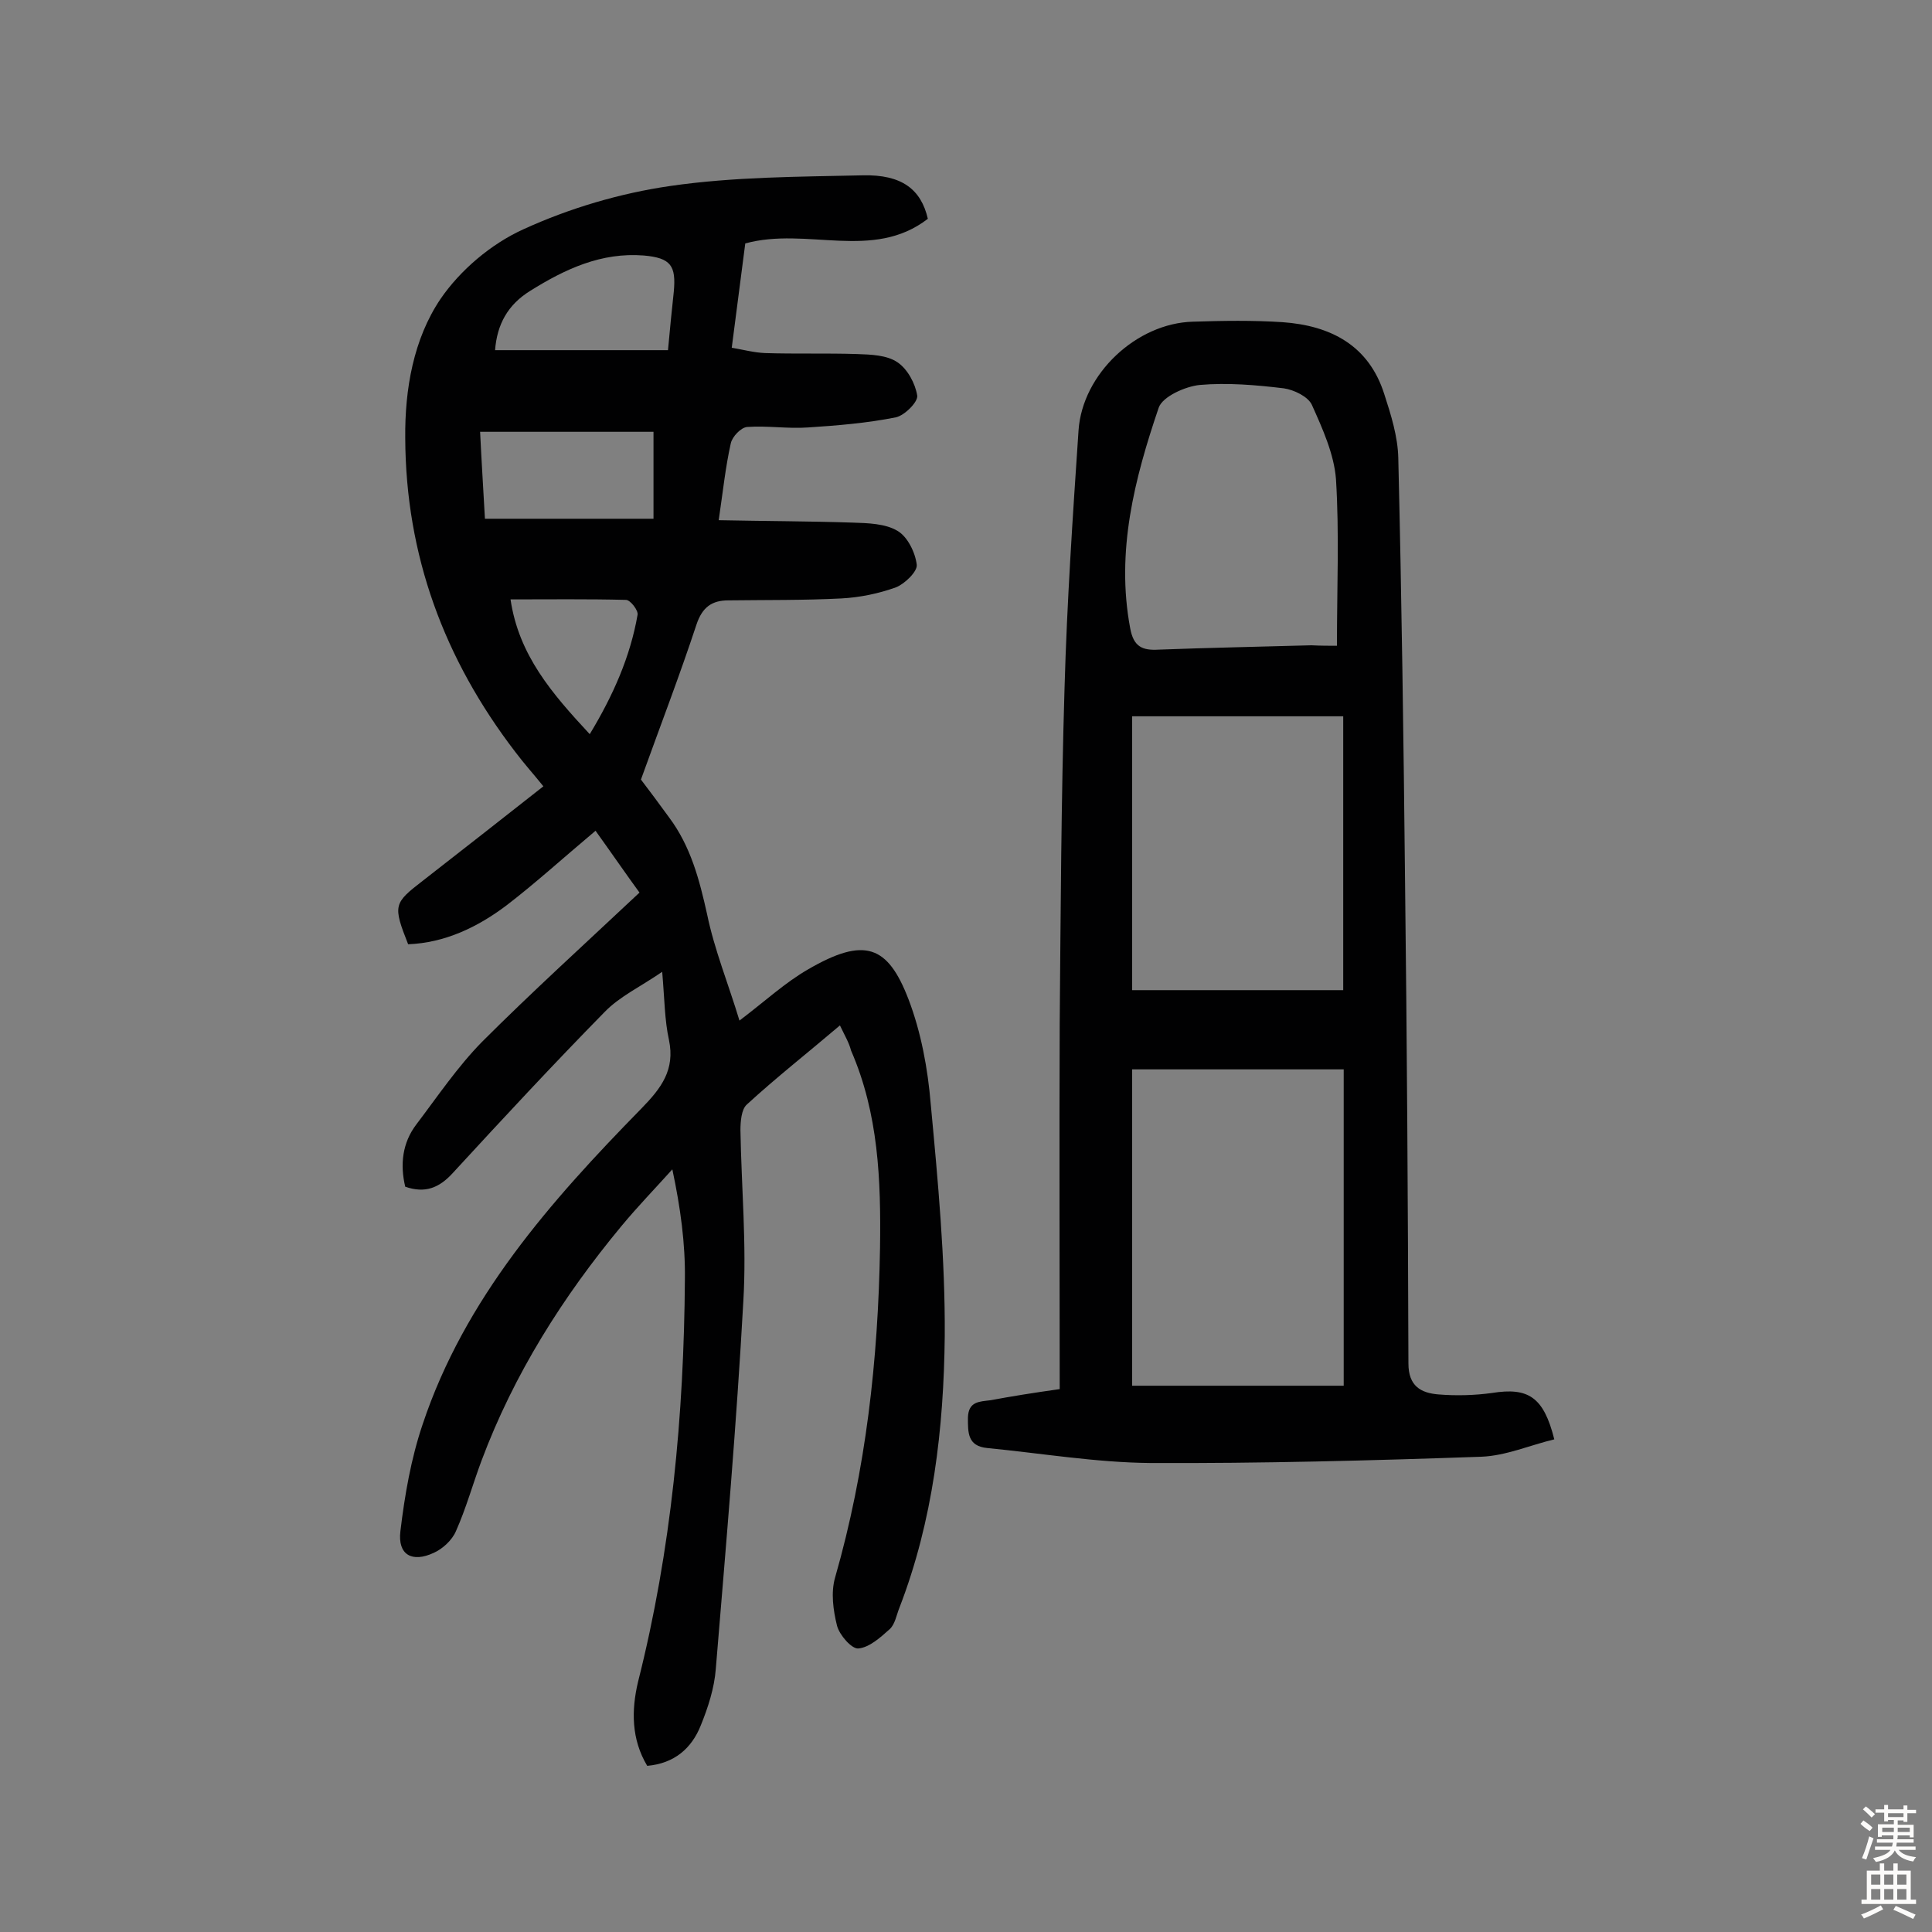
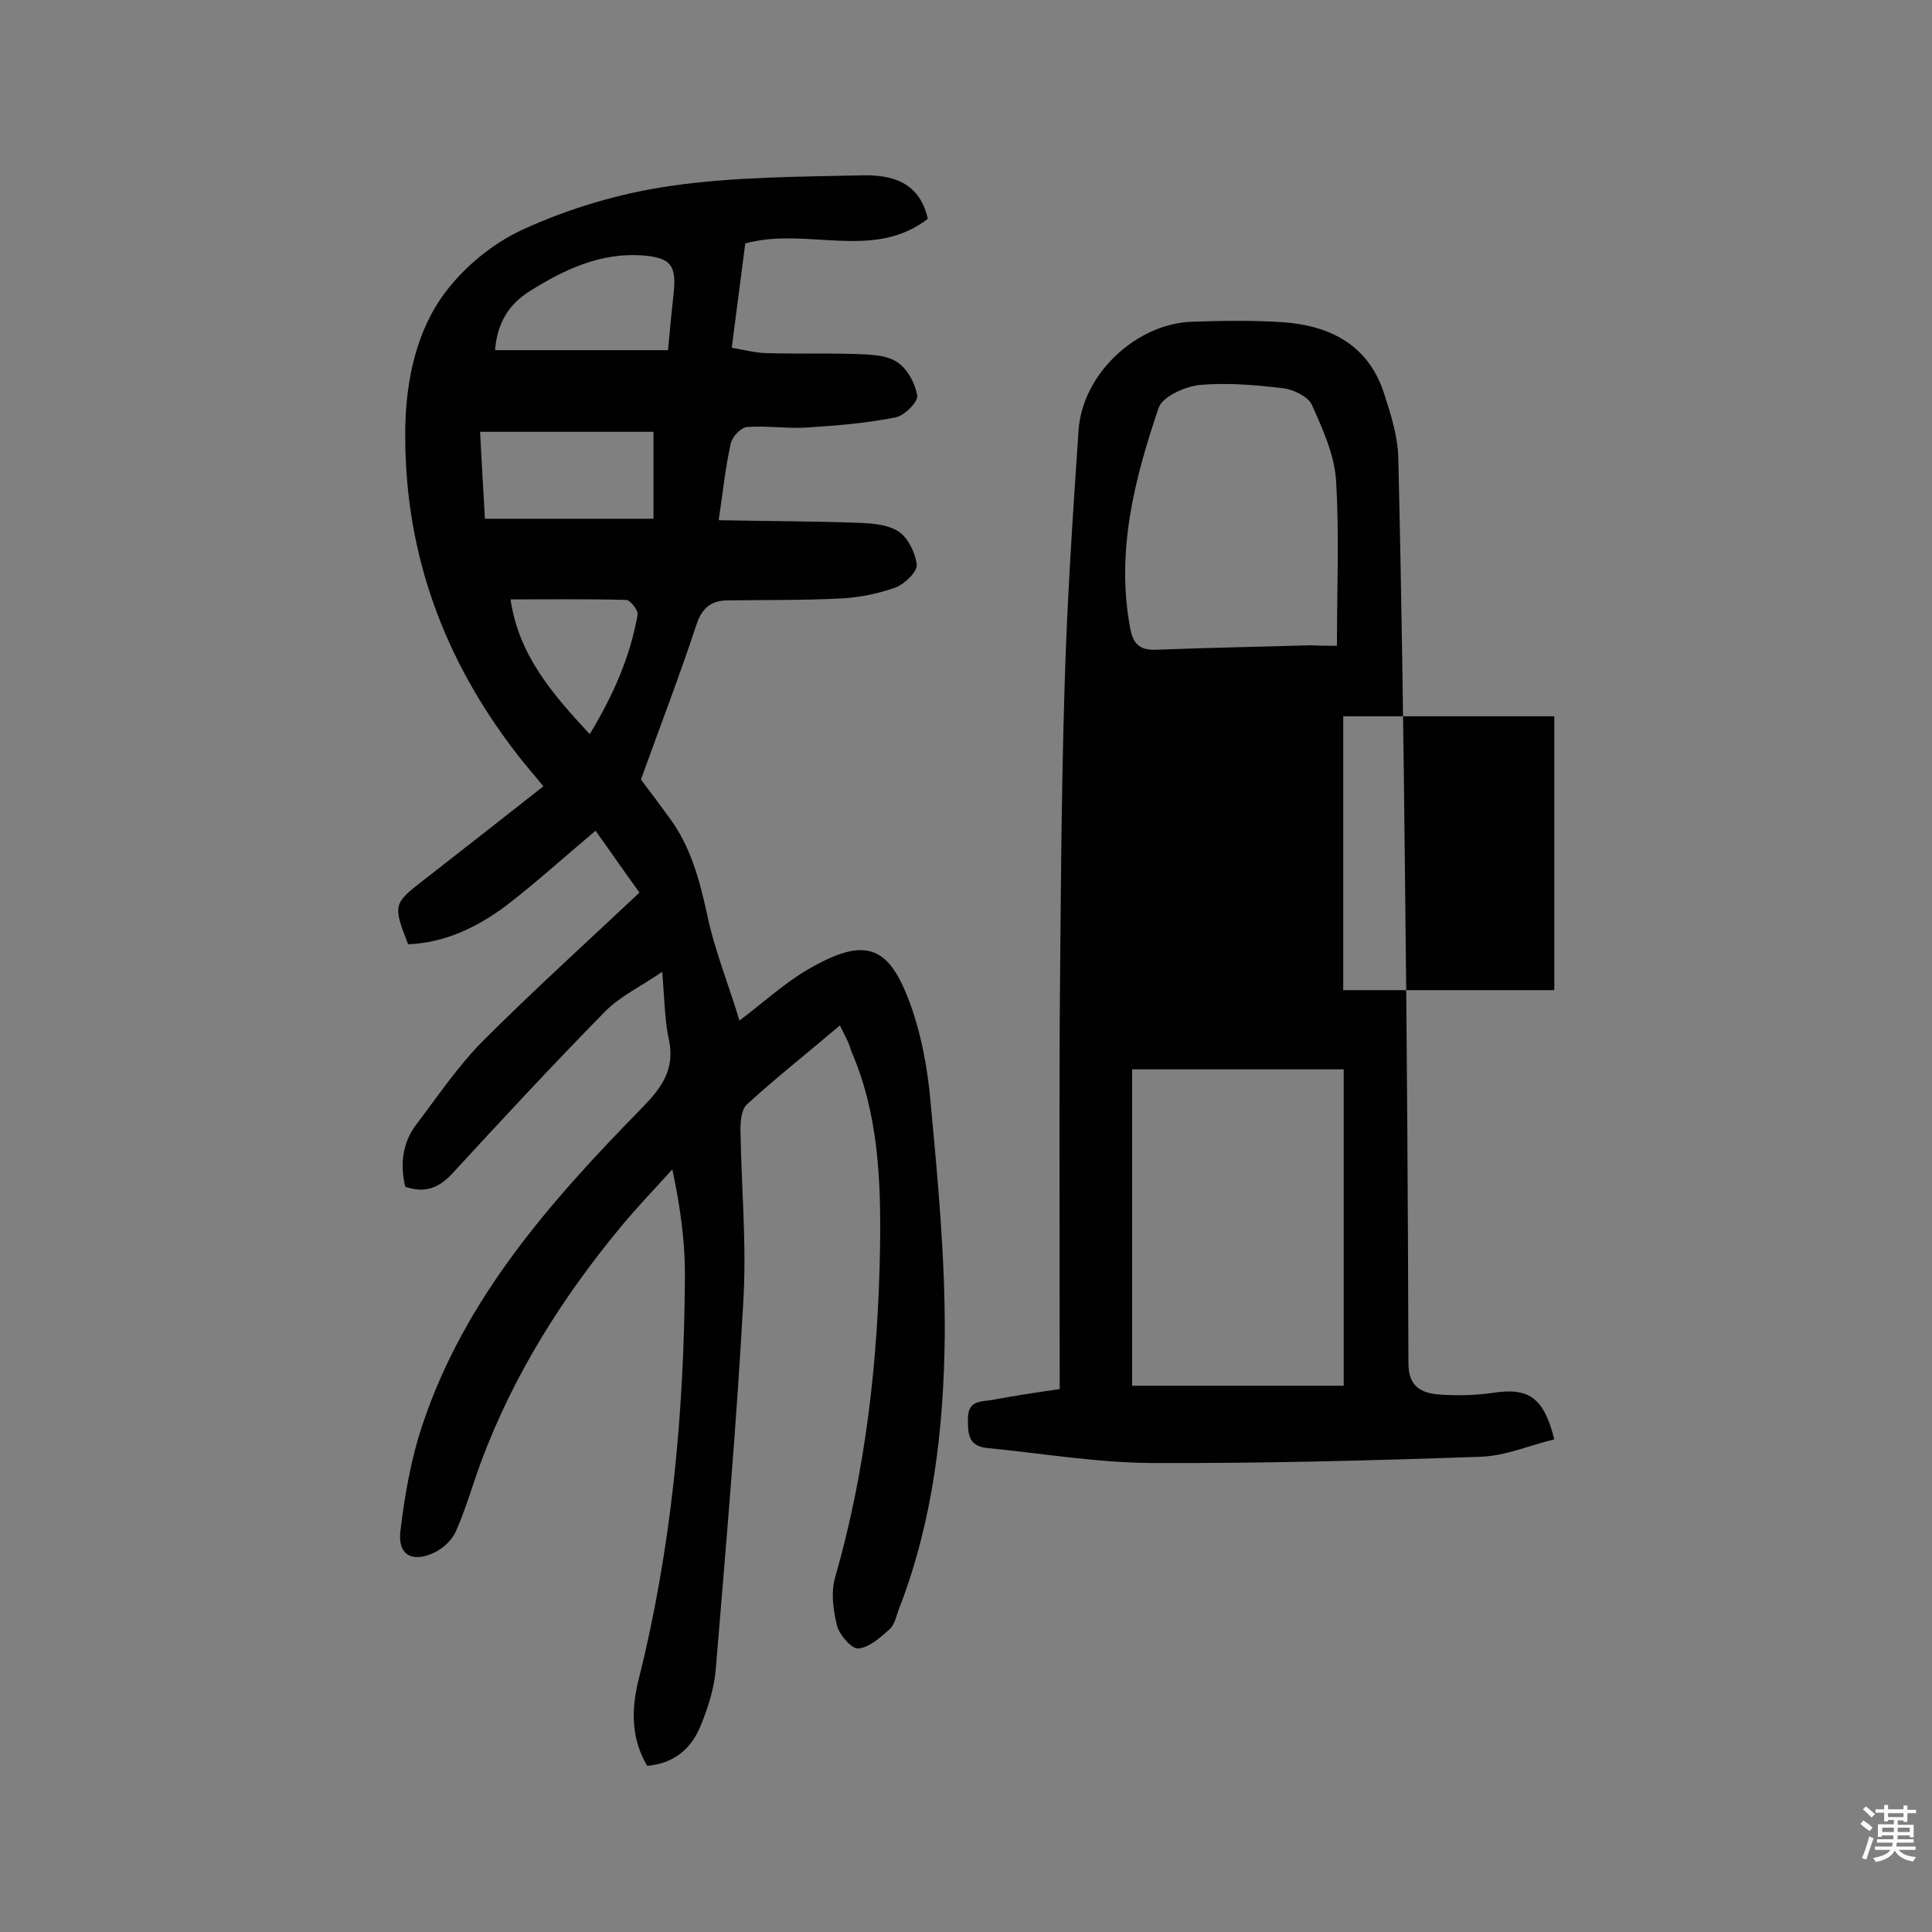
<svg xmlns="http://www.w3.org/2000/svg" enable-background="new 0 0 400 400" viewBox="0 0 400 400">
  <rect x="0" y="0" width="400" height="400" fill="#808080" stroke="none" />
  <path d="m173.9 212.3c-6.7 5.7-13.2 10.8-19.3 16.4-1.1 1-1.3 3.5-1.3 5.3.2 11.8 1.3 23.6.6 35.4-1.4 25.4-3.6 50.7-5.7 76.1-.3 4-1.6 8-3.1 11.7-1.9 4.8-5.5 7.9-11.1 8.4-3.3-5.5-3.3-11.5-1.9-17.4 6.9-27.3 9.5-55.2 9.7-83.3.1-7.4-.9-14.8-2.6-22.8-3.5 3.9-7.1 7.6-10.5 11.7-12.2 14.7-22.3 30.7-29 48.6-1.8 4.8-3.2 9.9-5.3 14.6-.8 1.9-2.8 3.7-4.6 4.5-4.5 2.1-7.5.4-6.9-4.5.9-7.5 2.2-15 4.6-22.1 8.7-26.1 26.5-46.2 45.3-65.4 4.1-4.2 7-8 5.7-14.2-.9-4.1-.9-8.3-1.4-14.1-4.5 3.1-8.8 5.1-11.9 8.3-10.7 10.9-21.1 22.1-31.4 33.3-2.9 3.2-5.8 4.3-9.9 2.9-1.1-4.6-.6-9.1 2.3-12.9 4.4-5.8 8.5-11.9 13.6-17.1 10.3-10.3 21.1-20.1 32.6-30.9-2.7-3.7-5.8-8.2-9.1-12.8-6.9 5.8-12.5 10.9-18.5 15.5-6 4.5-12.7 7.7-20.3 8-3.2-8.1-3-8.5 3.1-13.2 8.2-6.4 16.4-12.8 24.9-19.5-2-2.5-4-4.7-5.8-7.1-14.8-19.3-22.7-40.8-22.8-65-.1-10.1 1.7-20.5 7.3-28.8 4.1-6 10.5-11.4 17.1-14.4 9.6-4.4 20.1-7.5 30.5-9 13.1-1.9 26.5-1.9 39.8-2.2 8.1-.2 12.1 2.9 13.5 9-11.4 8.8-25 1.6-37.8 5.1-.9 6.9-1.8 13.9-2.8 21.6 2.4.4 4.6 1 6.9 1.1 6.3.2 12.7 0 19 .2 2.9.1 6.2.2 8.4 1.7 2.1 1.4 3.7 4.4 4.1 6.9.2 1.3-2.6 4.1-4.4 4.5-6 1.2-12.1 1.7-18.2 2.1-4.2.3-8.4-.4-12.6-.1-1.3.1-3.1 2-3.4 3.4-1.1 4.9-1.6 9.8-2.5 15.9 9.7.2 18.7.2 27.7.5 3.2.1 6.8.2 9.3 1.7 2.1 1.2 3.7 4.5 4 7 .2 1.4-2.5 4-4.3 4.7-3.6 1.3-7.5 2.1-11.3 2.3-7.8.4-15.6.3-23.4.4-3.4 0-5.4 1.4-6.6 5-3.5 10.6-7.5 21-11.5 32.1 1.6 2.1 3.7 4.9 5.8 7.8 4.5 6 6.3 12.9 7.9 20.1 1.5 7.3 4.4 14.4 6.7 22 5.4-4.1 9.5-7.9 14.2-10.6 11.7-6.8 16.5-5 20.8 6.2 2.6 6.8 4 14.4 4.6 21.7 1.5 16 3 32 2.9 48-.2 19.1-2.4 38.2-9.4 56.3-.6 1.5-.9 3.4-2 4.4-1.9 1.7-4.2 3.8-6.5 4-1.4.1-3.9-2.8-4.4-4.7-.8-3.2-1.3-6.9-.4-10 6.4-22.3 8.9-45 9.3-68.2.2-14.1-.3-27.8-6-40.9-.4-1.6-1.3-3.1-2.3-5.2zm-38.6-122.9c-11.8 0-23.6 0-35.9 0 .3 6.3.7 12.4 1 18h34.9c0-6.3 0-12 0-18zm-32.8-16.9h35.8c.4-4.5.8-8.3 1.2-12.1.5-5.4-.6-7-6.2-7.5-8.8-.7-16.3 2.8-23.5 7.3-4.7 2.9-6.9 7-7.3 12.3zm19.6 79.5c4.9-8.1 8.4-16.1 9.9-24.7.2-.9-1.5-3.1-2.4-3.1-7.9-.2-15.8-.1-23.9-.1 1.7 11.5 8.5 19.4 16.4 27.9z" fill="#010102" />
-   <path d="m219.4 287.6c0-25.6-.1-50.6 0-75.5.2-23.2.3-46.4 1-69.6.5-17.8 1.7-35.6 2.9-53.4.8-11.7 12-22.2 23.7-22.5 6.2-.2 12.4-.3 18.5.1 10 .7 17.9 4.8 21.1 14.9 1.4 4.3 2.8 8.8 2.9 13.2.7 29.2 1.1 58.4 1.4 87.6.4 33.3.6 66.6.7 99.9 0 4.7 2.6 6.1 6.2 6.4 3.7.3 7.5.2 11.1-.3 7.5-1.2 10.7.8 12.9 9.6-5 1.2-10 3.4-15.1 3.6-22.8.8-45.7 1.4-68.5 1.3-11.3-.1-22.5-2-33.8-3.1-4.1-.4-4-3.2-4-6.3.1-3.4 2.4-3.3 4.7-3.6 4.3-.8 8.6-1.5 14.3-2.3zm58.8-66.2c-15.2 0-29.5 0-43.8 0v65.5h43.8c0-22.3 0-43.6 0-65.5zm-.1-73.1c-15.2 0-29.4 0-43.7 0v56.7h43.7c0-19.1 0-37.4 0-56.7zm-1.3-14.6c0-12.1.5-23.3-.2-34.5-.4-5.2-2.8-10.5-5-15.4-.8-1.7-3.7-3.1-5.8-3.4-5.8-.7-11.7-1.2-17.4-.7-3 .3-7.7 2.4-8.5 4.7-5 14.7-8.9 29.8-5.9 45.7.7 3.8 2.5 4.6 5.9 4.4 10.5-.4 21.1-.6 31.6-.9 1.9.1 3.8.1 5.3.1z" fill="#010102" />
+   <path d="m219.4 287.6c0-25.6-.1-50.6 0-75.5.2-23.2.3-46.4 1-69.6.5-17.8 1.7-35.6 2.9-53.4.8-11.7 12-22.2 23.7-22.5 6.2-.2 12.4-.3 18.5.1 10 .7 17.9 4.8 21.1 14.9 1.4 4.3 2.8 8.8 2.9 13.2.7 29.2 1.1 58.4 1.4 87.6.4 33.3.6 66.6.7 99.9 0 4.7 2.6 6.1 6.2 6.4 3.7.3 7.5.2 11.1-.3 7.5-1.2 10.7.8 12.9 9.6-5 1.2-10 3.4-15.1 3.6-22.8.8-45.7 1.4-68.5 1.3-11.3-.1-22.5-2-33.8-3.1-4.1-.4-4-3.2-4-6.3.1-3.4 2.4-3.3 4.7-3.6 4.3-.8 8.6-1.5 14.3-2.3zm58.8-66.2c-15.2 0-29.5 0-43.8 0v65.5h43.8c0-22.3 0-43.6 0-65.5zm-.1-73.1v56.7h43.7c0-19.1 0-37.4 0-56.7zm-1.3-14.6c0-12.1.5-23.3-.2-34.5-.4-5.2-2.8-10.5-5-15.4-.8-1.7-3.7-3.1-5.8-3.4-5.8-.7-11.7-1.2-17.4-.7-3 .3-7.7 2.4-8.5 4.7-5 14.7-8.9 29.8-5.9 45.7.7 3.8 2.5 4.6 5.9 4.4 10.5-.4 21.1-.6 31.6-.9 1.9.1 3.8.1 5.3.1z" fill="#010102" />
  <g fill="#fcfbfa">
    <path d="m385.2 377.6.6-.7c.6.4 1.3.9 1.9 1.5l-.6.7c-.8-.5-1.4-1-1.9-1.5zm.3 7.1c.6-1.4 1.1-2.9 1.5-4.5.3.1.6.3.9.4-.5 1.4-1 2.9-1.5 4.4zm.2-10.1.6-.6c.7.5 1.3 1.1 1.9 1.6l-.7.7c-.6-.6-1.2-1.2-1.8-1.7zm8.4-.8h.8v.9h1.8v.7h-1.8v1.8h-.8v-.3h-1.2v.9h3.3v2.6h-.8v-.4h-2.5c0 .3 0 .6-.1.8h3.4v.7h-3.5c0 .3-.1.6-.1.8h4v.7h-3.5c.7.9 1.9 1.3 3.6 1.5-.2.2-.4.5-.6.9-1.9-.3-3.2-1.1-3.8-2.3-.5 1.1-1.8 2-3.9 2.4-.2-.3-.4-.5-.6-.8 1.9-.4 3.1-.9 3.6-1.7h-3.2v-.7h3.5c.1-.2.1-.5.2-.8h-3.3v-.7h3.4c0-.2 0-.5 0-.8h-2.4v.3h-.8v-2.6h3.3v-.9h-1.2v.3h-.8v-1.8h-1.8v-.7h1.8v-.9h.8v.9h3.2zm-4.4 5.5h2.4c0-.3 0-.6 0-.9h-2.4zm1.2-3.1h3.2v-.8h-3.2zm4.4 2.2h-2.4v.9h2.5v-.9z" />
-     <path d="m389.2 385.8h.9v1.5h1.9v-1.5h.9v1.5h2.7v6h1.1v.9h-11.3v-.9h1.1v-6h2.7zm.2 8.7.5.8c-1.2.6-2.5 1.3-4 1.9-.2-.3-.3-.6-.6-.8 1.6-.6 3-1.3 4.1-1.9zm-2-4.3h1.9v-2.1h-1.9zm0 3.1h1.9v-2.2h-1.9zm2.7-3.1h1.9v-2.1h-1.9zm0 3.1h1.9v-2.2h-1.9zm2.4 1.3c1.4.6 2.7 1.2 4.1 1.8l-.5.9c-1.5-.7-2.8-1.4-4.1-1.9zm2.2-6.5h-1.9v2.1h1.9zm-1.9 5.2h1.9v-2.2h-1.9z" />
  </g>
</svg>